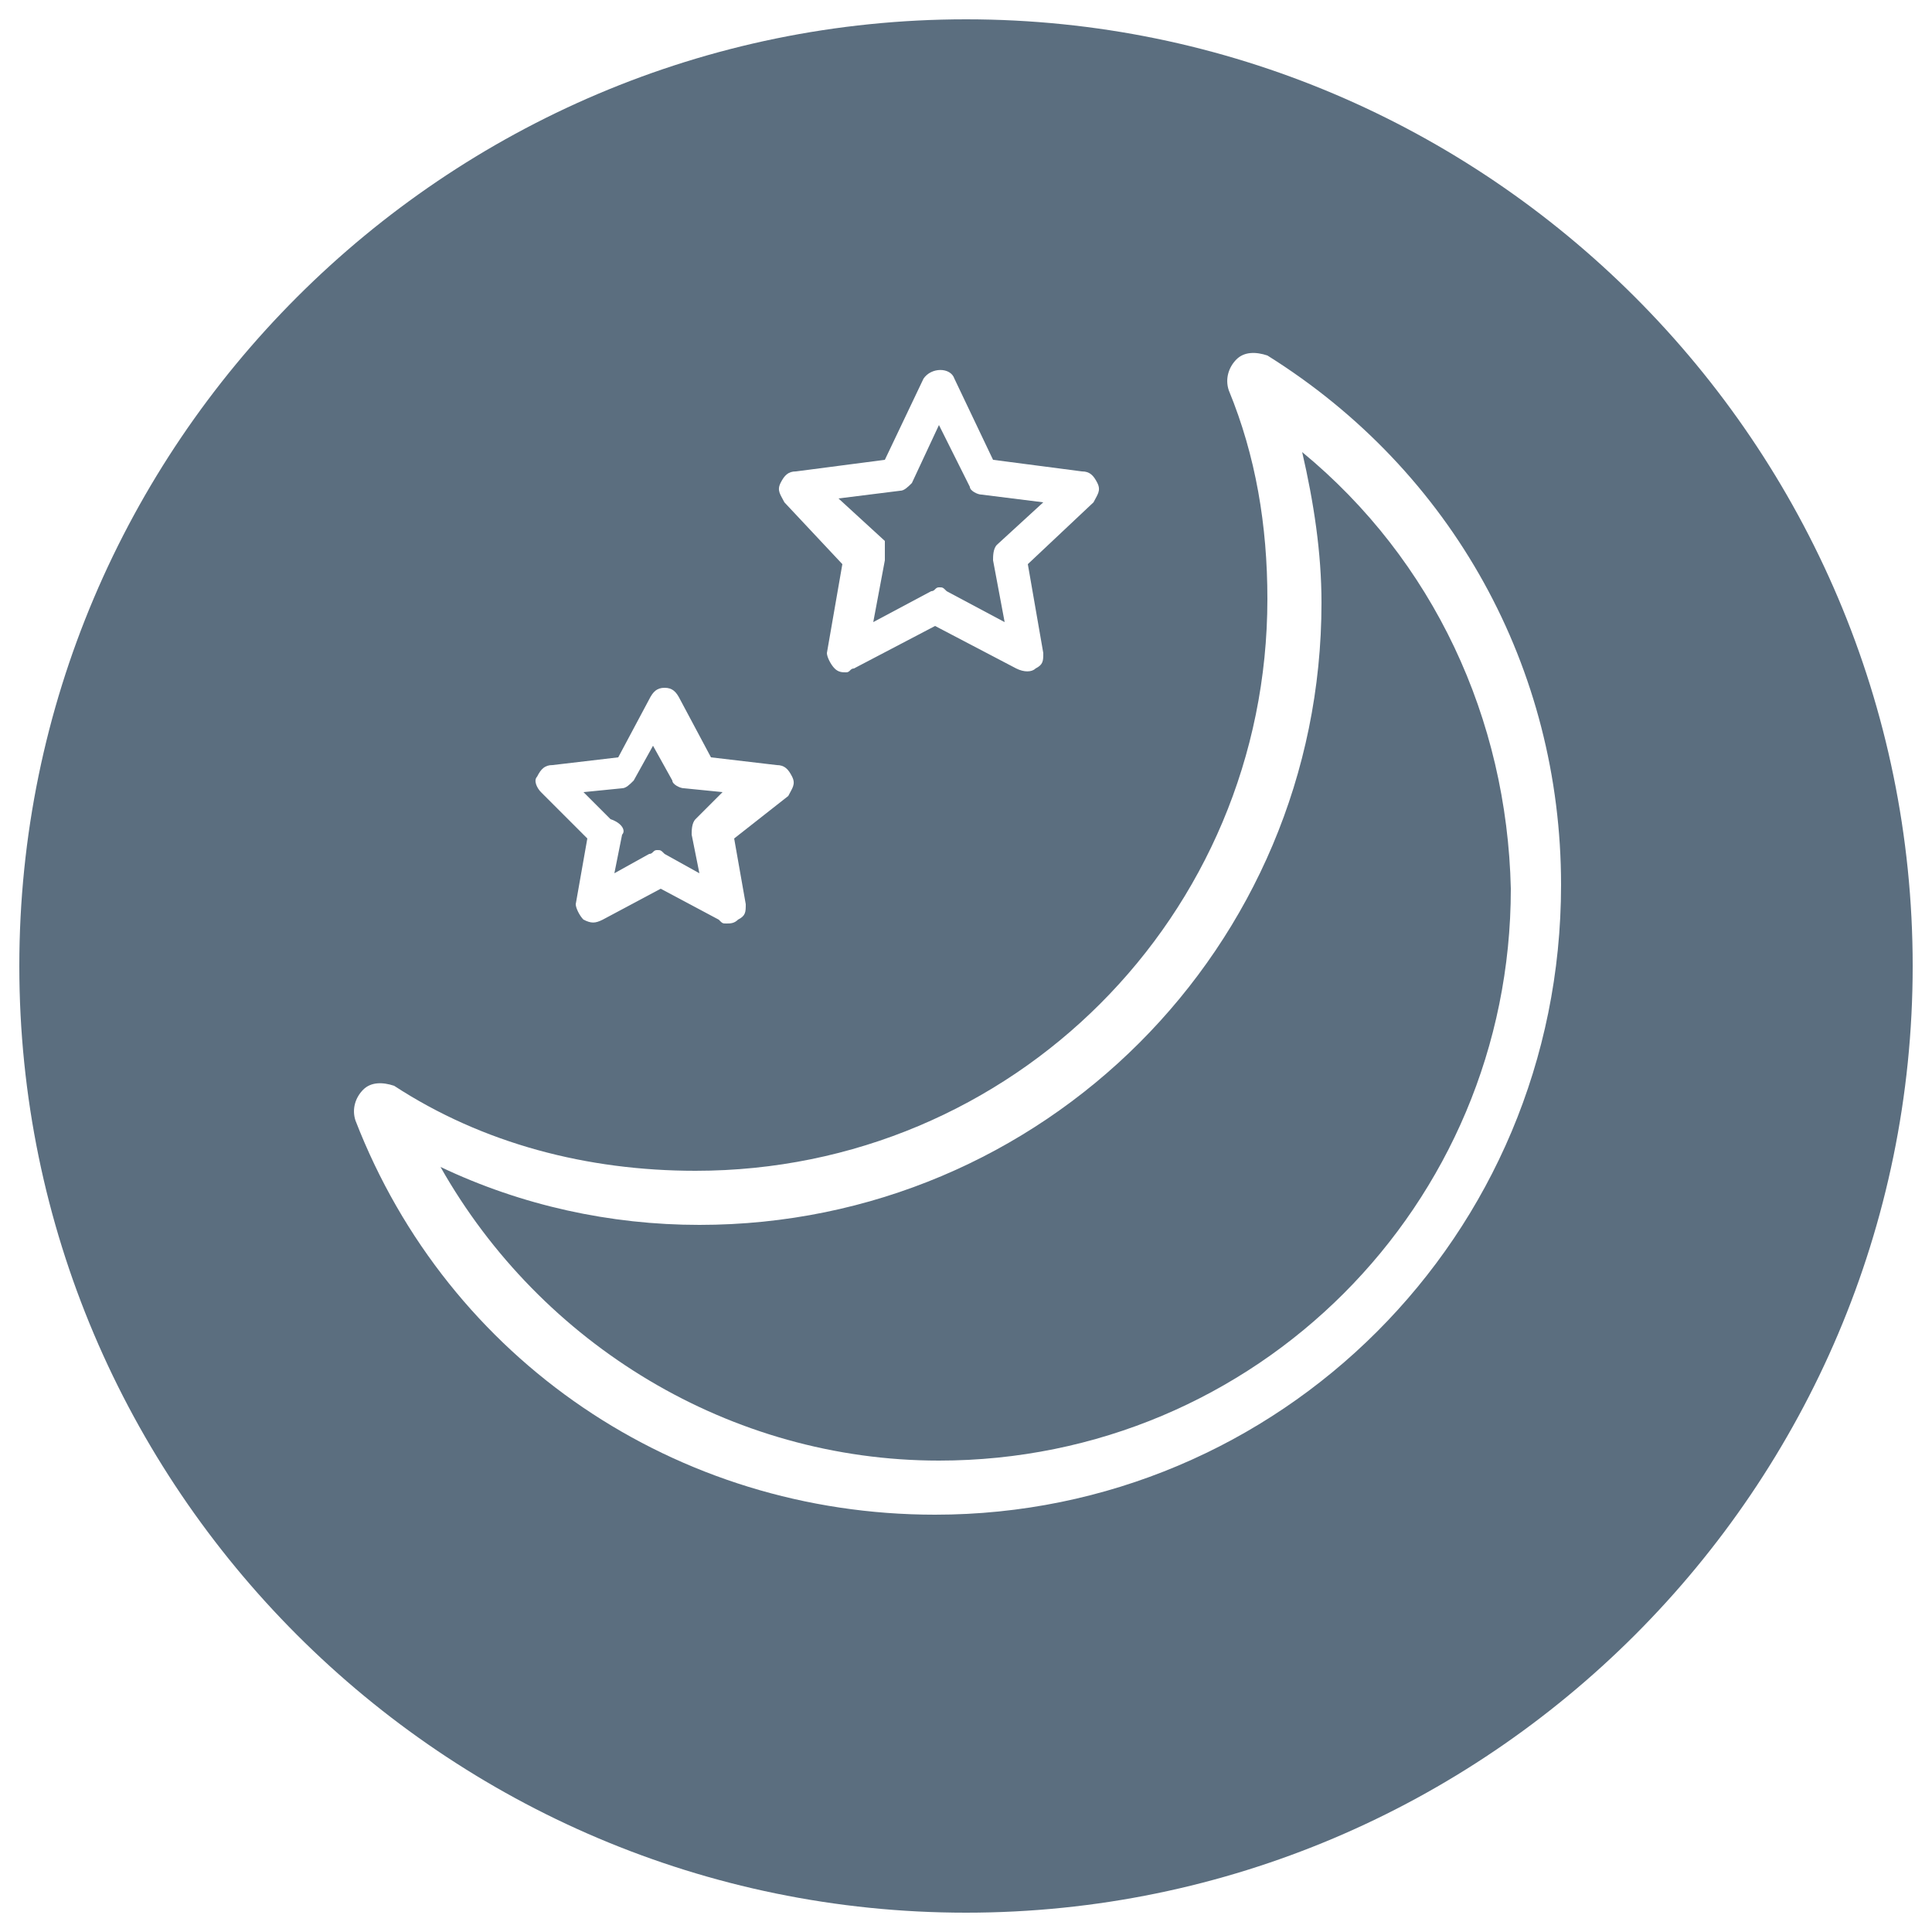
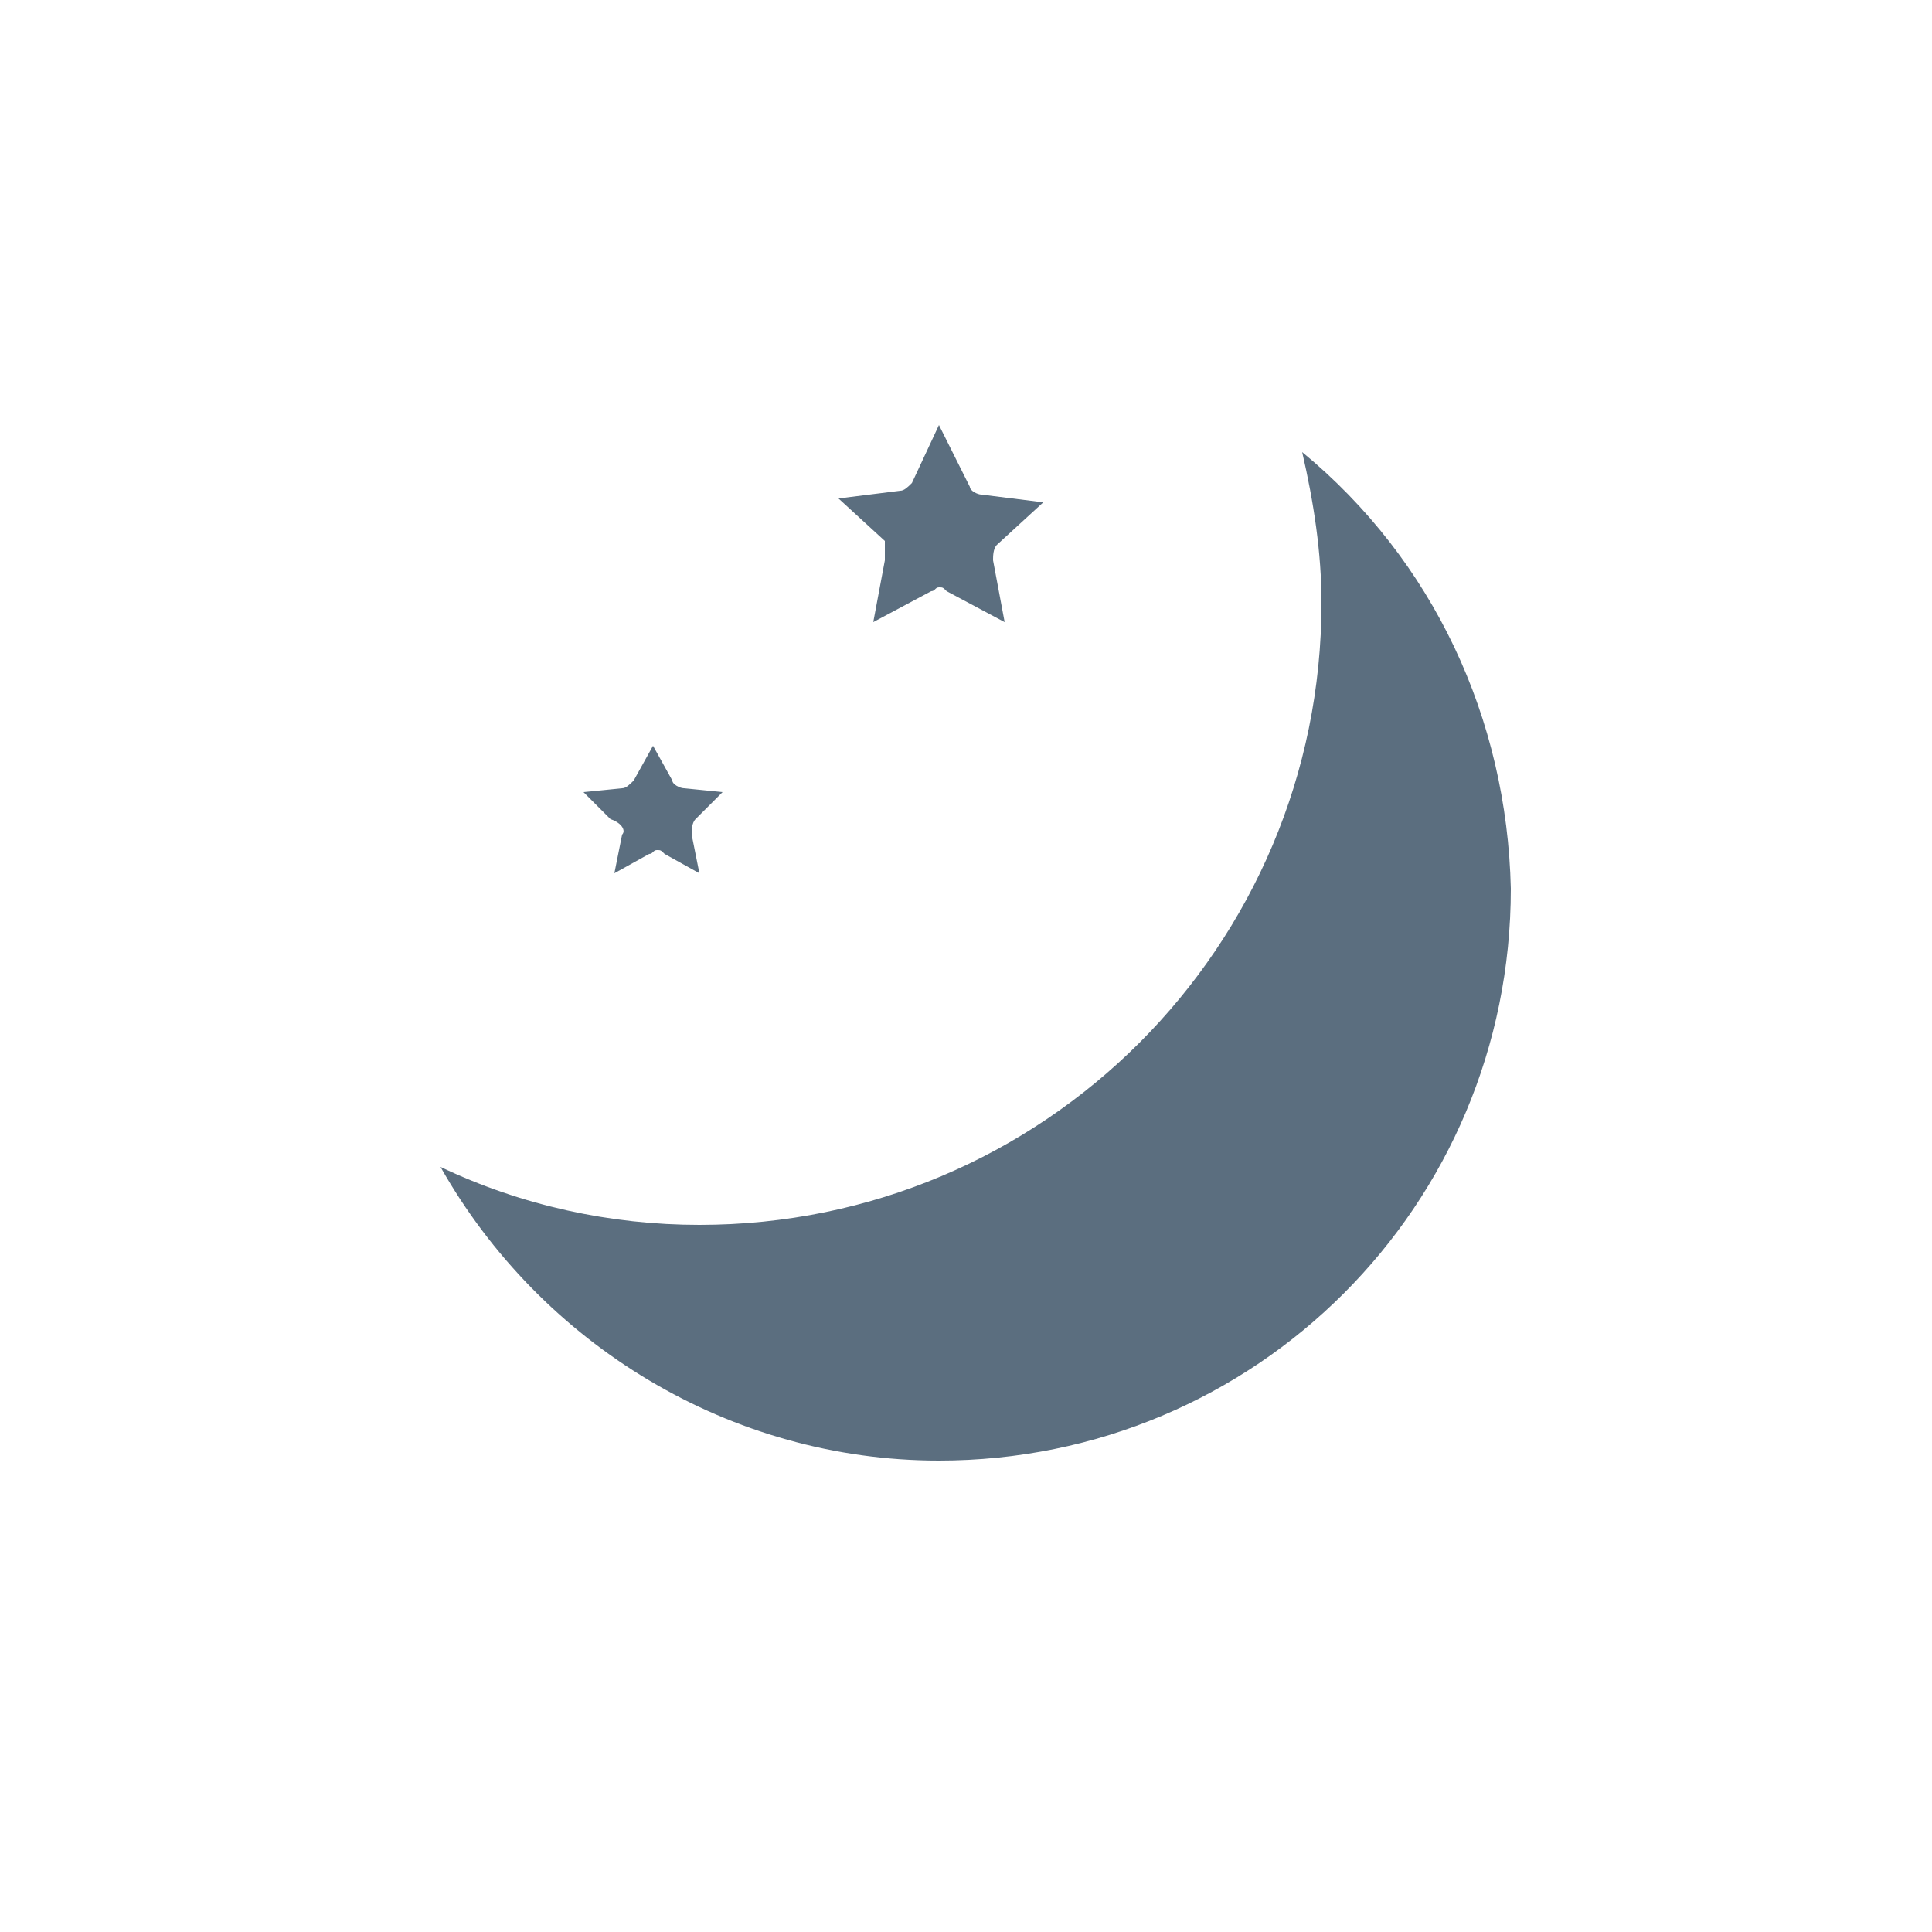
<svg xmlns="http://www.w3.org/2000/svg" version="1.1" id="Livello_1" x="0px" y="0px" viewBox="0 0 50 50" style="enable-background:new 0 0 50 50;" xml:space="preserve">
  <style type="text/css">
	.st0{fill:#5B6E7F;}
</style>
  <g>
    <path class="st0" d="M22.9,14.5l-0.3,1.6l1.5-0.8c0.1,0,0.1-0.1,0.2-0.1s0.1,0,0.2,0.1l1.5,0.8l-0.3-1.6c0-0.1,0-0.3,0.1-0.4   l1.2-1.1l-1.6-0.2c-0.1,0-0.3-0.1-0.3-0.2L24.3,11l-0.7,1.5c-0.1,0.1-0.2,0.2-0.3,0.2l-1.6,0.2l1.2,1.1   C22.9,14.2,22.9,14.3,22.9,14.5z" />
    <path class="st0" d="M16.1,21.6l-0.2,1l0.9-0.5c0.1,0,0.1-0.1,0.2-0.1s0.1,0,0.2,0.1l0.9,0.5l-0.2-1c0-0.1,0-0.3,0.1-0.4l0.7-0.7   l-1-0.1c-0.1,0-0.3-0.1-0.3-0.2l-0.5-0.9l-0.5,0.9c-0.1,0.1-0.2,0.2-0.3,0.2l-1,0.1l0.7,0.7C16.1,21.3,16.2,21.5,16.1,21.6z" />
-     <path class="st0" d="M25,0.5C11.5,0.5,0.5,11.5,0.5,25s11,24.5,24.5,24.5s24.5-11,24.5-24.5S38.5,0.5,25,0.5z M20.2,12.5   c0.1-0.2,0.2-0.3,0.4-0.3l2.3-0.3l1-2.1c0.2-0.3,0.7-0.3,0.8,0l1,2.1l2.3,0.3c0.2,0,0.3,0.1,0.4,0.3c0.1,0.2,0,0.3-0.1,0.5   l-1.7,1.6l0.4,2.3c0,0.2,0,0.3-0.2,0.4c-0.1,0.1-0.3,0.1-0.5,0l-2.1-1.1l-2.1,1.1c-0.1,0-0.1,0.1-0.2,0.1c-0.1,0-0.2,0-0.3-0.1   c-0.1-0.1-0.2-0.3-0.2-0.4l0.4-2.3L20.3,13C20.2,12.8,20.1,12.7,20.2,12.5z M13.9,20.1c0.1-0.2,0.2-0.3,0.4-0.3l1.7-0.2l0.8-1.5   c0.1-0.2,0.2-0.3,0.4-0.3s0.3,0.1,0.4,0.3l0.8,1.5l1.7,0.2c0.2,0,0.3,0.1,0.4,0.3c0.1,0.2,0,0.3-0.1,0.5L19,21.7l0.3,1.7   c0,0.2,0,0.3-0.2,0.4c-0.1,0.1-0.2,0.1-0.3,0.1c-0.1,0-0.1,0-0.2-0.1l-1.5-0.8l-1.5,0.8c-0.2,0.1-0.3,0.1-0.5,0   c-0.1-0.1-0.2-0.3-0.2-0.4l0.3-1.7L14,20.5C13.9,20.4,13.8,20.2,13.9,20.1z M24.2,39.2c-6.7,0-12.6-4-15-10.2   c-0.1-0.3,0-0.6,0.2-0.8c0.2-0.2,0.5-0.2,0.8-0.1c2.3,1.5,5,2.2,7.8,2.2c8.2,0,14.8-6.6,14.8-14.8c0-1.9-0.3-3.7-1-5.4   c-0.1-0.3,0-0.6,0.2-0.8c0.2-0.2,0.5-0.2,0.8-0.1c4.8,3,7.6,8.1,7.6,13.7C40.4,32,33.1,39.2,24.2,39.2z" />
    <path class="st0" d="M33.7,11.7c0.3,1.3,0.5,2.6,0.5,3.9c0,8.9-7.2,16.1-16.1,16.1c-2.3,0-4.6-0.5-6.7-1.5   c2.6,4.6,7.5,7.6,12.9,7.6c8.2,0,14.8-6.6,14.8-14.8C39,18.6,37.1,14.5,33.7,11.7z" />
  </g>
</svg>